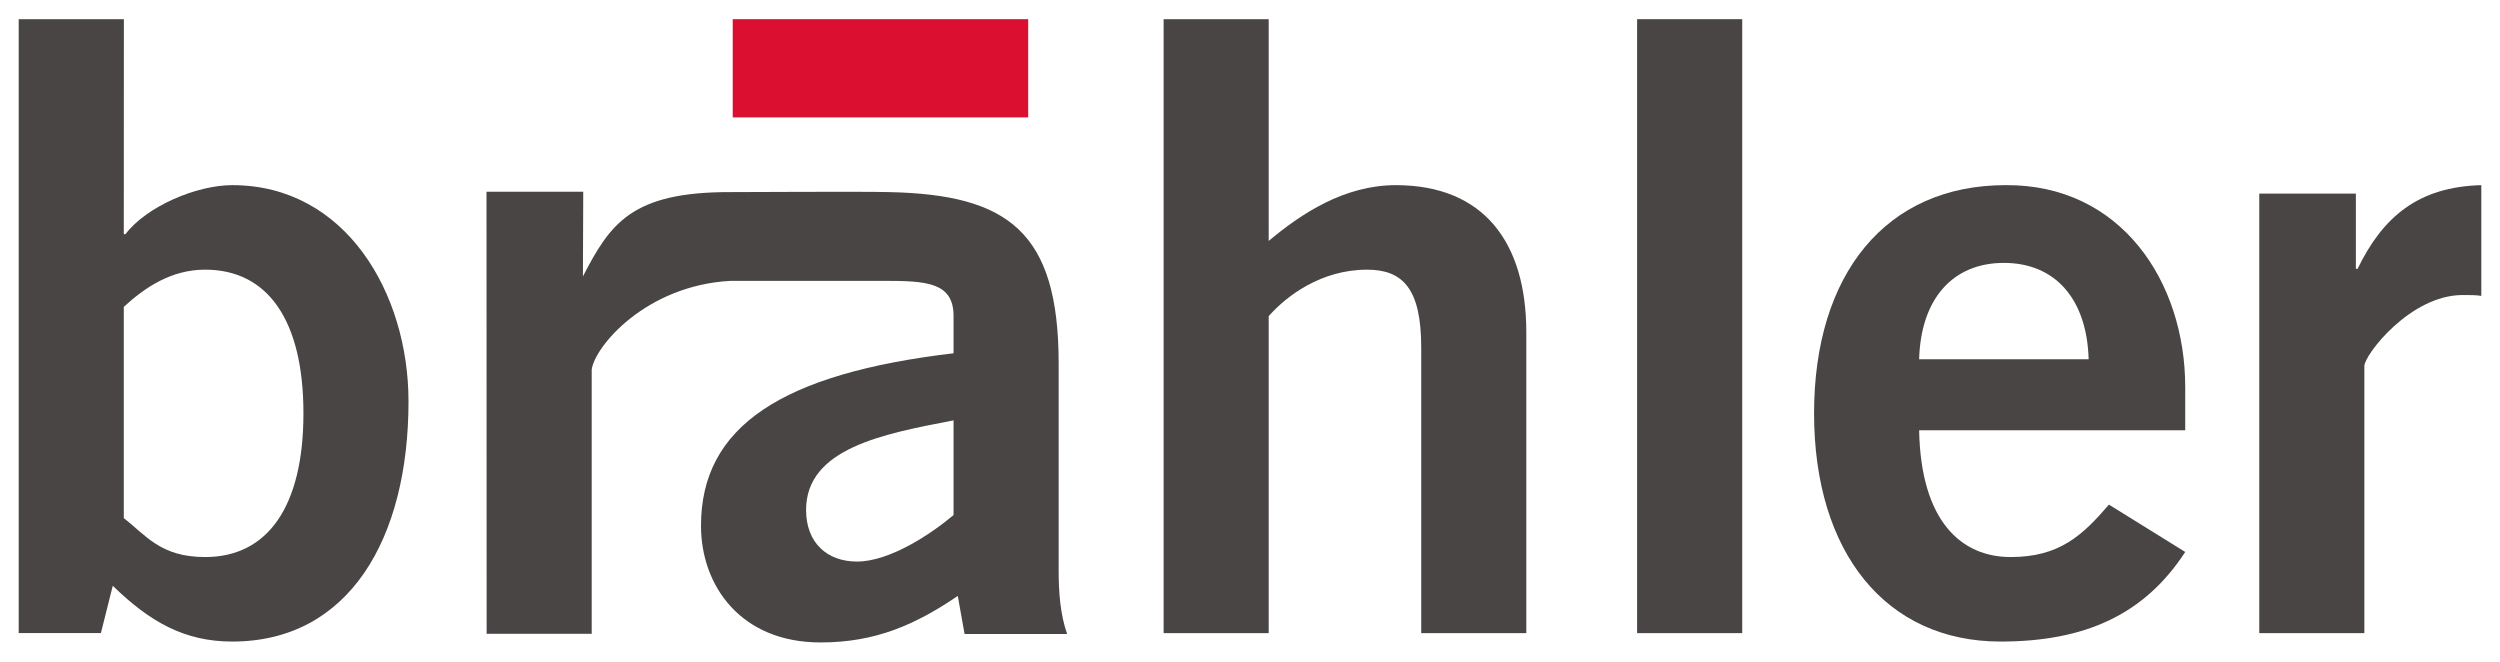
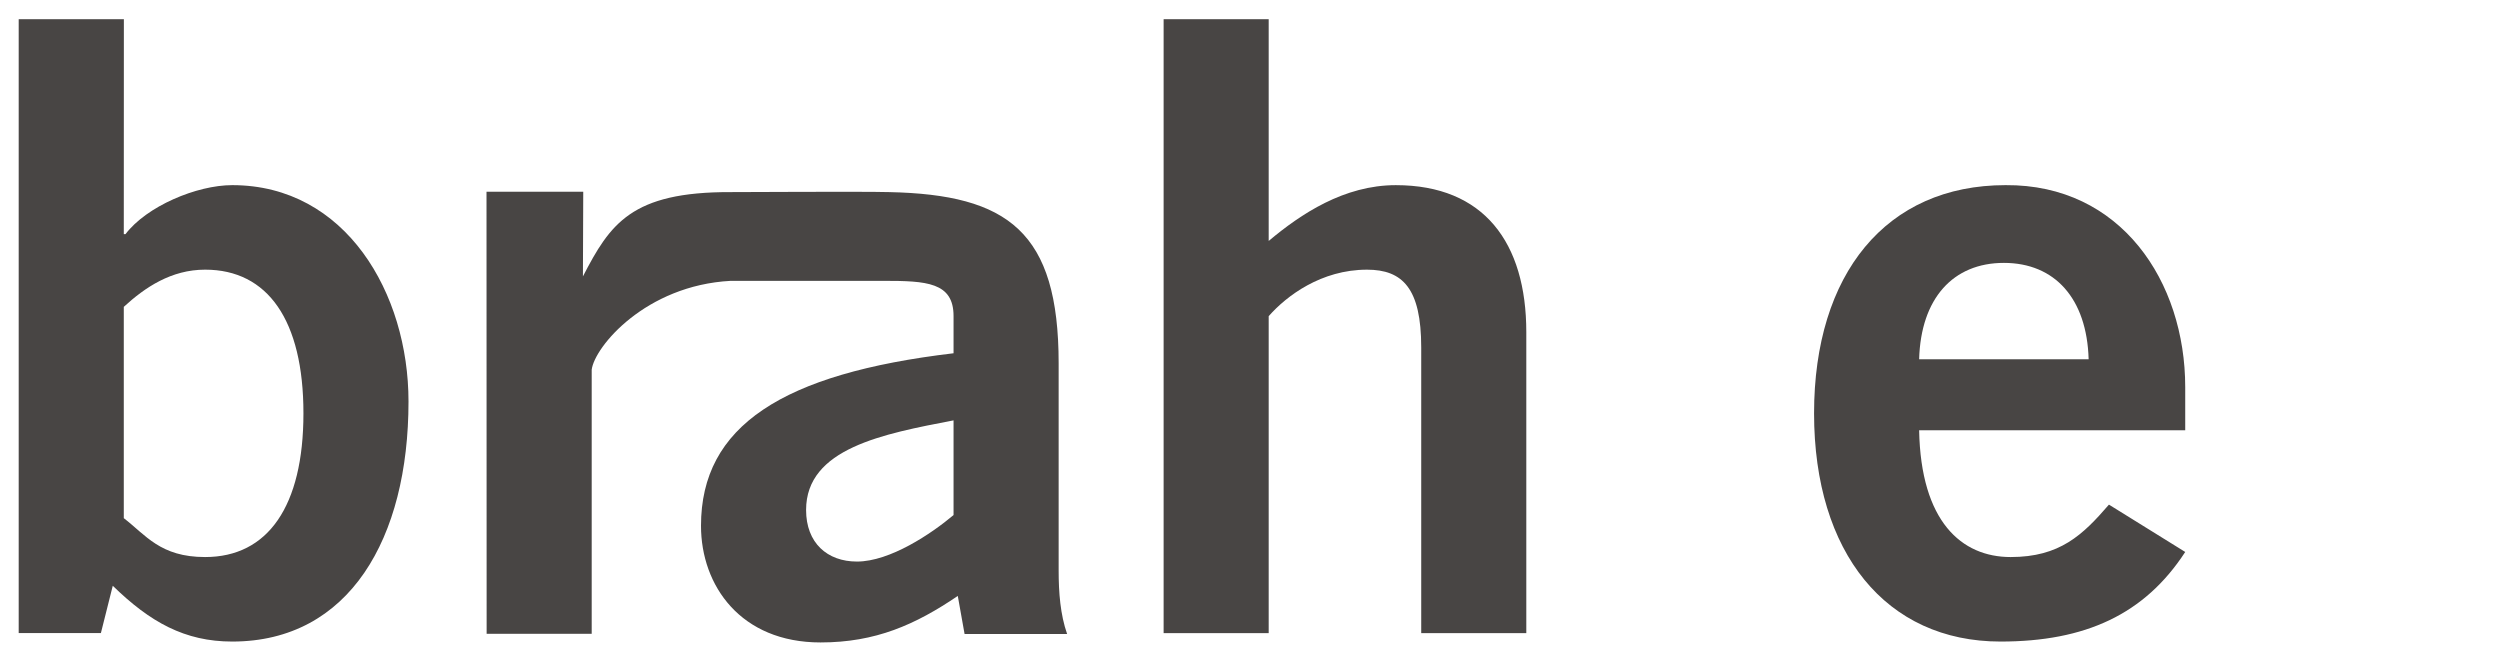
<svg xmlns="http://www.w3.org/2000/svg" version="1.0" width="1024" height="271" viewBox="-1.342 -1.342 179.453 47.423" id="svg2477">
  <defs id="defs2479" />
  <path d="M 7.544,20.649 C 9.064,19.254 10.95,17.98 13.383,17.98 C 17.884,17.98 20.439,21.62 20.439,28.294 C 20.439,34.969 17.884,38.609 13.383,38.609 C 10.159,38.609 9.125,37.03 7.544,35.818 L 7.544,20.649 z M 0,44.068 L 5.9,44.068 L 6.753,40.671 C 9.429,43.28 11.922,44.675 15.329,44.675 C 23.724,44.675 27.981,37.274 27.981,27.444 C 27.981,19.679 23.48,11.913 15.329,11.913 C 12.775,11.913 9.185,13.429 7.665,15.431 L 7.544,15.431 L 7.55,0 L 0,0 C 0,0.214 0,44.068 0,44.068" id="path2453" style="fill:#484544;fill-opacity:1;fill-rule:evenodd;stroke:none" />
  <path d="M 89.726,44.07 L 89.726,21.319 C 91.004,19.863 93.498,17.981 96.782,17.981 C 99.336,17.981 100.675,19.316 100.675,23.563 L 100.675,44.07 L 108.218,44.07 L 108.218,22.471 C 108.218,16.04 105.176,11.914 98.85,11.914 C 95.139,11.914 92.037,13.978 89.726,15.919 L 89.726,0 L 82.184,0 C 82.184,0.213 82.184,44.07 82.184,44.07 L 89.726,44.07" id="path2455" style="fill:#484544;fill-opacity:1;fill-rule:nonzero;stroke:none" />
-   <path d="M 116.172,44.07 L 123.717,44.07 L 123.717,0 L 116.172,0 L 116.172,44.07 z" id="path2457" style="fill:#484544;fill-opacity:1;fill-rule:nonzero;stroke:none" />
  <path d="M 155.516,29.508 L 155.516,26.413 C 155.516,18.829 150.894,11.851 142.62,11.913 C 134.044,11.913 128.874,18.283 128.874,28.294 C 128.874,38.305 134.044,44.675 142.256,44.675 C 148.337,44.675 152.596,42.733 155.516,38.244 L 150.041,34.846 C 148.156,37.03 146.514,38.609 142.985,38.609 C 139.458,38.609 136.537,36.059 136.416,29.508 L 155.516,29.508 z M 136.416,24.411 C 136.537,20.043 138.85,17.494 142.5,17.494 C 146.148,17.494 148.459,20.043 148.583,24.411 L 136.416,24.411" id="path2459" style="fill:#484544;fill-opacity:1;fill-rule:evenodd;stroke:none" />
-   <path d="M 168.374,44.07 L 168.374,24.898 C 168.374,24.11 171.659,19.801 175.43,19.801 C 175.976,19.801 176.402,19.801 176.769,19.863 L 176.769,11.914 C 172.268,12.035 169.713,14.159 167.887,17.921 L 167.765,17.921 L 167.765,12.52 L 160.831,12.52 L 160.831,44.07 L 168.374,44.07" id="path2461" style="fill:#484544;fill-opacity:1;fill-rule:nonzero;stroke:none" />
-   <path d="M 51.254,7.051 L 72.463,7.051 L 72.463,5.6843419e-14 L 51.254,5.6843419e-14 L 51.254,7.051 z" id="path2463" style="fill:#db1031;fill-opacity:1;fill-rule:nonzero;stroke:none" />
  <path d="M 41.131,44.118 L 33.589,44.118 L 33.58,12.385 L 40.524,12.385 L 40.501,18.464 C 42.449,14.7 43.969,12.385 51.121,12.413 C 51.866,12.416 60.521,12.361 62.491,12.413 C 71.007,12.595 74.649,15.241 74.649,24.709 L 74.649,39.58 C 74.649,41.158 74.769,42.735 75.256,44.131 L 67.896,44.131 L 67.409,41.401 C 64.368,43.463 61.509,44.739 57.555,44.739 C 51.836,44.739 48.977,40.673 48.977,36.363 C 48.977,29.2 54.818,25.438 67.105,23.981 L 67.105,21.31 C 67.105,18.883 65.156,18.783 62.087,18.783 C 58.56,18.783 51.206,18.778 51.109,18.783 C 44.996,19.109 41.339,23.515 41.131,25.16 L 41.131,44.118 z M 67.105,35.595 L 67.105,28.798 C 62.056,29.769 56.52,30.8 56.52,35.23 C 56.52,37.598 58.041,38.933 60.17,38.933 C 62.542,38.933 65.522,36.93 67.105,35.595" id="path2465" style="fill:#484544;fill-opacity:1;fill-rule:nonzero;stroke:none" />
</svg>